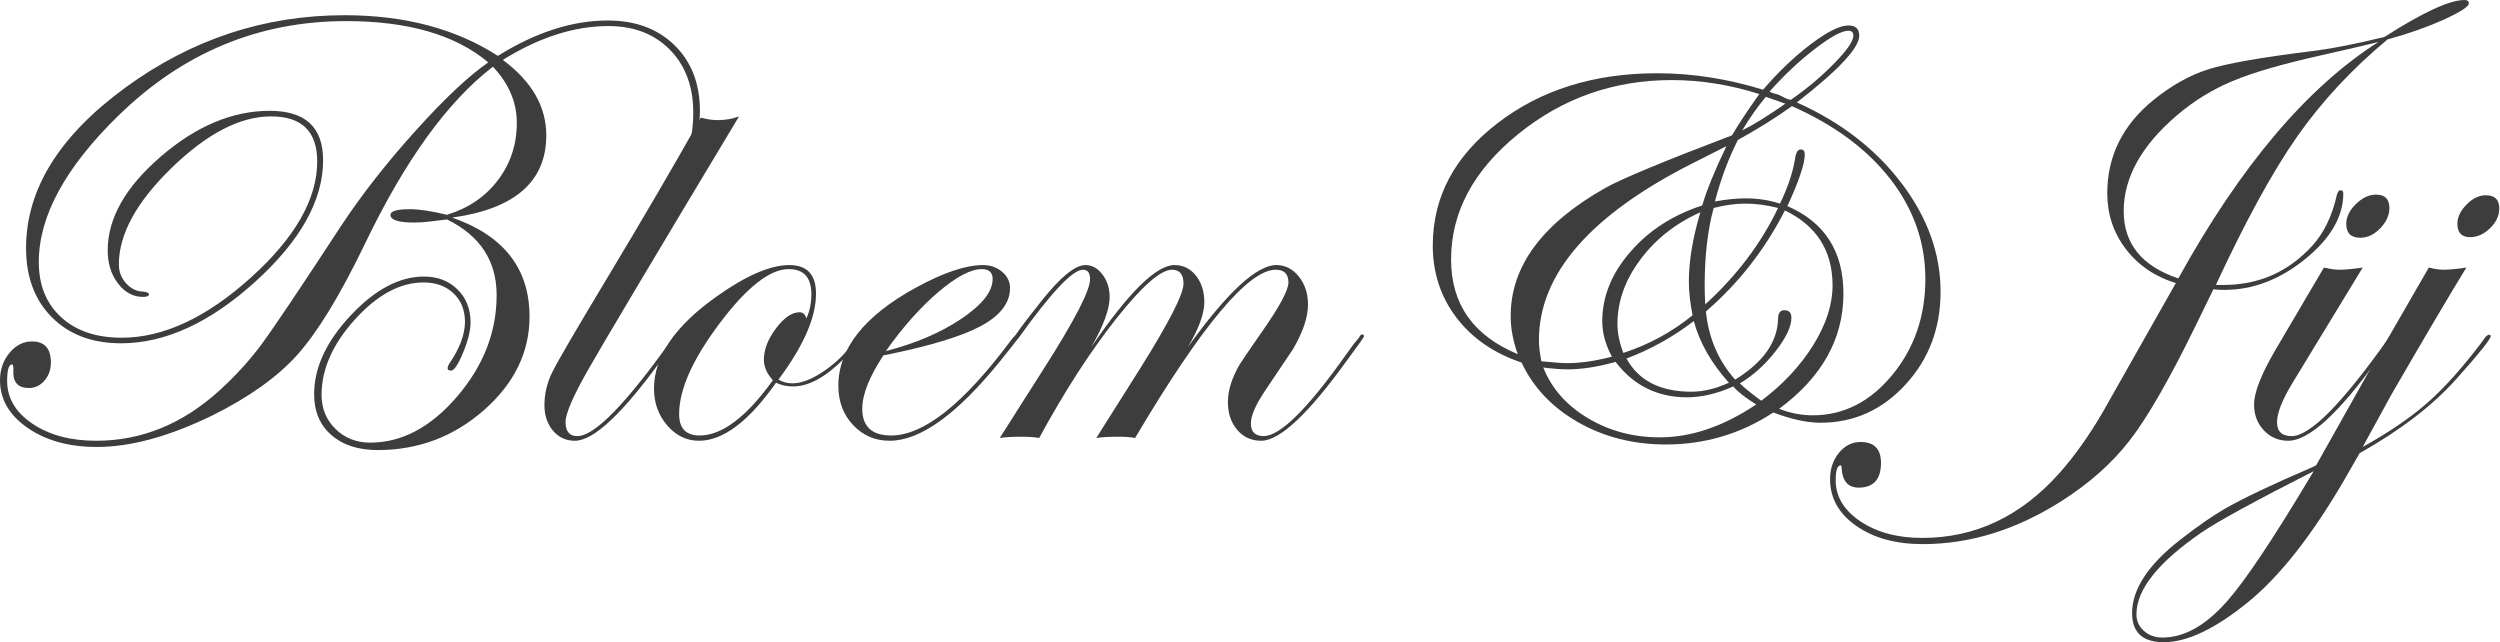
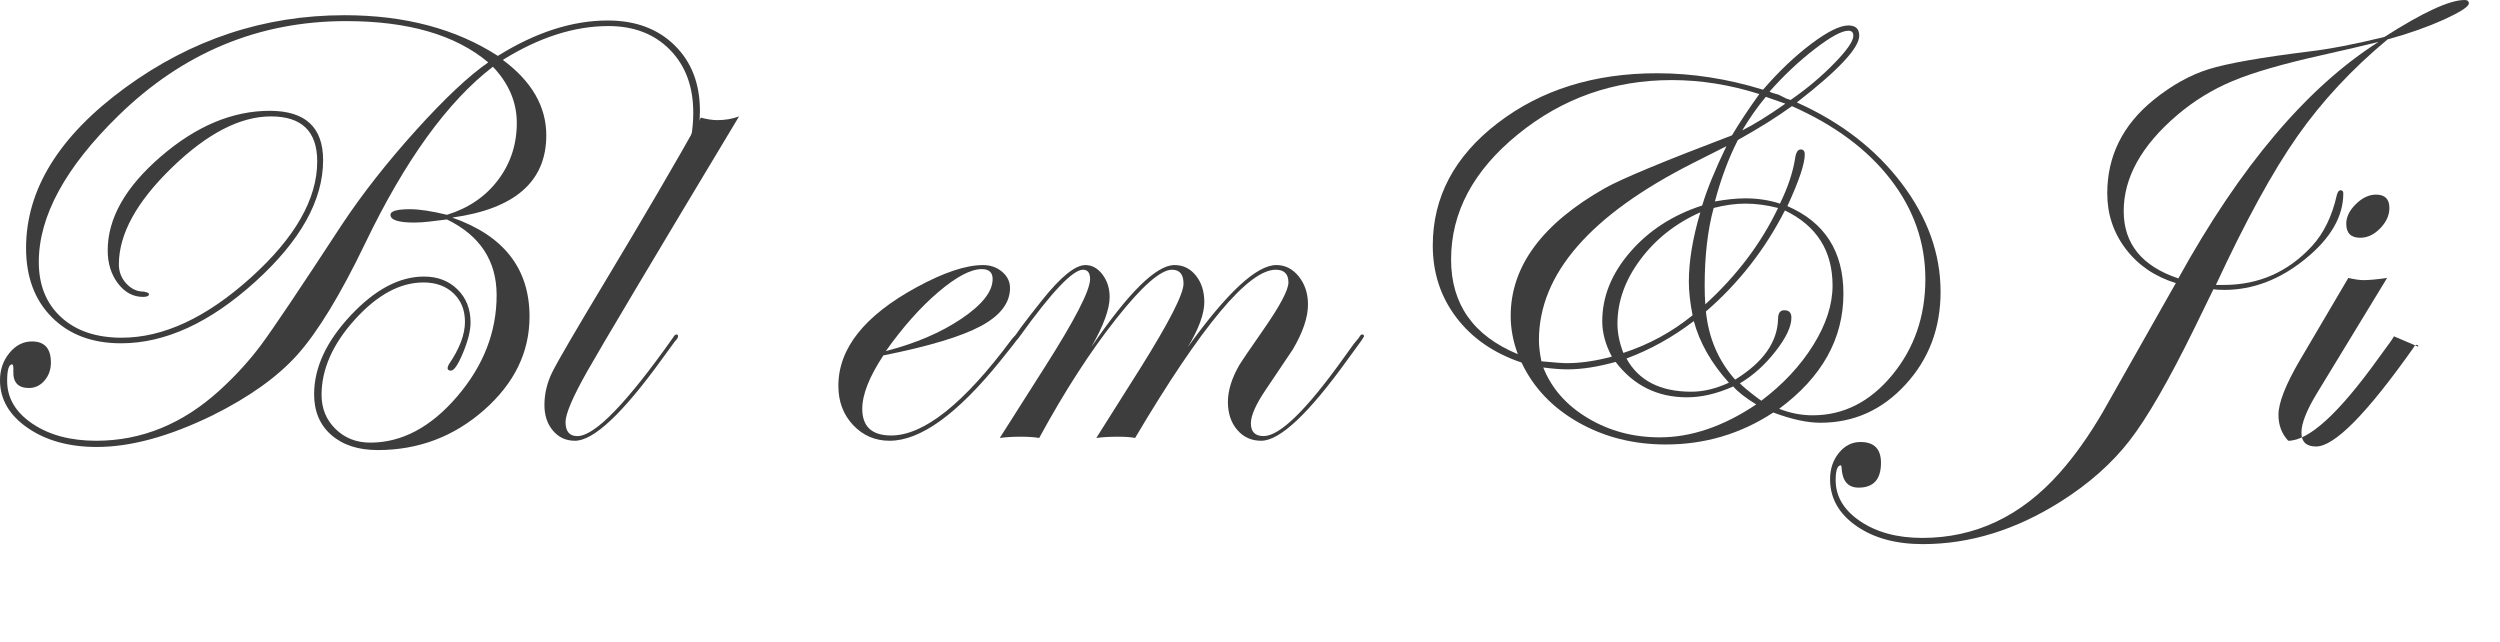
<svg xmlns="http://www.w3.org/2000/svg" width="100%" height="100%" viewBox="0 0 436 112" version="1.1" xml:space="preserve" style="fill-rule:evenodd;clip-rule:evenodd;stroke-linejoin:round;stroke-miterlimit:1.414;">
  <g>
    <path d="M122.069,19.325c0,1.877 -0.25,3.934 -0.749,6.171c-0.499,2.238 -0.98,3.357 -1.444,3.357c-0.361,0 -0.542,-0.181 -0.542,-0.542c0,-0.108 0.036,-0.27 0.109,-0.487c0.975,-2.526 1.462,-5.251 1.462,-8.174c0,-4.547 -1.355,-8.201 -4.063,-10.962c-2.709,-2.76 -6.284,-4.141 -10.727,-4.141c-5.96,0 -12.1,1.967 -18.42,5.901c5.052,3.753 7.578,8.137 7.578,13.154c0,8.047 -5.467,12.829 -16.402,14.345c8.986,3.14 13.479,8.896 13.479,17.268c0,6.207 -2.644,11.639 -7.93,16.294c-5.287,4.655 -11.468,6.983 -18.541,6.983c-3.392,0 -6.09,-0.875 -8.093,-2.625c-2.003,-1.751 -3.004,-4.123 -3.004,-7.119c0,-4.619 2.12,-9.193 6.361,-13.722c4.24,-4.529 8.507,-6.794 12.802,-6.794c2.382,0 4.33,0.749 5.846,2.246c1.516,1.498 2.274,3.42 2.274,5.766c0,1.407 -0.433,3.157 -1.299,5.25c-0.867,2.094 -1.57,3.14 -2.112,3.14c-0.397,0 -0.595,-0.144 -0.595,-0.433c0,-0.144 0.072,-0.361 0.216,-0.65c1.877,-2.742 2.815,-5.214 2.815,-7.416c0,-2.057 -0.666,-3.717 -1.998,-4.98c-1.333,-1.263 -3.079,-1.894 -5.239,-1.894c-4.07,0 -8.049,2.147 -11.938,6.441c-3.889,4.295 -5.834,8.68 -5.834,13.154c0,2.382 0.811,4.367 2.432,5.955c1.621,1.588 3.638,2.382 6.052,2.382c5.512,0 10.564,-2.68 15.157,-8.039c4.593,-5.359 6.89,-11.25 6.89,-17.674c0,-5.991 -2.887,-10.393 -8.661,-13.208l-3.14,0.379c-0.866,0.108 -1.732,0.162 -2.598,0.162c-2.743,0 -4.114,-0.451 -4.114,-1.353c0,-0.65 1.136,-0.975 3.41,-0.975c1.624,0 3.771,0.325 6.442,0.975c3.753,-1.155 6.721,-3.176 8.904,-6.063c2.184,-2.887 3.275,-6.207 3.275,-9.961c0,-3.608 -1.389,-6.874 -4.168,-9.798c-7.903,6.063 -15.337,16.348 -22.302,30.856c-4.295,8.914 -8.228,15.374 -11.801,19.379c-3.465,3.862 -8.391,7.38 -14.778,10.556c-7.543,3.681 -14.273,5.522 -20.192,5.522c-4.836,0 -8.859,-1.11 -12.071,-3.329c-3.212,-2.22 -4.818,-4.99 -4.818,-8.31c0,-1.84 0.55,-3.428 1.651,-4.763c1.101,-1.336 2.409,-2.003 3.925,-2.003c2.201,0 3.302,1.227 3.302,3.681c0,1.227 -0.37,2.273 -1.11,3.139c-0.74,0.866 -1.651,1.3 -2.734,1.3c-1.876,0 -2.778,-0.975 -2.706,-2.924c0.036,-0.794 -0.036,-1.191 -0.217,-1.191c-0.577,0 -0.866,0.957 -0.866,2.869c0,2.996 1.471,5.486 4.412,7.471c2.941,1.985 6.649,2.977 11.124,2.977c7.903,0 15.067,-2.923 21.491,-8.769c2.778,-2.527 5.196,-5.17 7.253,-7.931c2.057,-2.761 6.767,-9.771 14.129,-21.03c3.573,-5.377 7.867,-10.845 12.883,-16.402c5.017,-5.558 9.221,-9.51 12.613,-11.855c-5.702,-4.8 -13.966,-7.2 -24.792,-7.2c-15.23,0 -28.474,5.503 -39.734,16.51c-9.238,9.022 -13.857,17.521 -13.857,25.497c0,4.042 1.299,7.254 3.897,9.635c2.598,2.382 6.117,3.573 10.556,3.573c7.254,0 14.751,-3.482 22.492,-10.447c7.741,-6.966 11.611,-13.732 11.611,-20.3c0,-5.233 -2.688,-7.849 -8.065,-7.849c-5.378,0 -11.143,2.983 -17.296,8.951c-6.153,5.968 -9.229,11.583 -9.229,16.847c0,1.298 0.433,2.416 1.299,3.353c0.866,0.938 1.876,1.406 3.031,1.406c0.614,0.109 0.921,0.253 0.921,0.433c0,0.325 -0.343,0.488 -1.029,0.488c-1.732,0 -3.194,-0.785 -4.385,-2.353c-1.191,-1.569 -1.786,-3.489 -1.786,-5.76c0,-5.59 3.086,-11.043 9.257,-16.362c6.171,-5.318 12.504,-7.978 19,-7.978c6.207,0 9.311,2.869 9.311,8.607c0,7.001 -3.952,14.075 -11.855,21.22c-7.903,7.146 -15.699,10.718 -23.385,10.718c-5.017,0 -9.031,-1.506 -12.045,-4.52c-3.013,-3.013 -4.52,-7.046 -4.52,-12.098c0,-10.213 5.765,-19.533 17.295,-27.96c11.531,-8.426 24.279,-12.64 38.245,-12.64c10.502,0 19.415,2.364 26.741,7.092c6.605,-4.114 12.992,-6.171 19.163,-6.171c4.836,0 8.725,1.443 11.666,4.33c2.941,2.887 4.412,6.695 4.412,11.422Z" style="fill:#3D3D3D;fill-rule:nonzero;" />
    <path d="M128.889,20.3c-15.157,25.225 -23.989,40.058 -26.498,44.497c-2.508,4.438 -3.762,7.38 -3.762,8.823c0,1.624 0.687,2.436 2.06,2.436c3.036,0 8.601,-5.729 16.696,-17.187c0.181,-0.361 0.398,-0.541 0.651,-0.541c0.144,0.036 0.216,0.144 0.216,0.324c0,0.218 -0.18,0.507 -0.541,0.868l-2.331,3.198c-6.829,9.433 -11.869,14.15 -15.121,14.15c-1.553,0 -2.827,-0.586 -3.82,-1.759c-0.994,-1.173 -1.491,-2.662 -1.491,-4.466c0,-1.985 0.46,-3.907 1.381,-5.765c0.92,-1.859 4.051,-7.227 9.392,-16.105c6.532,-10.862 12.035,-20.281 16.51,-28.257c1.083,0.289 2.039,0.433 2.869,0.433c1.371,0 2.634,-0.216 3.789,-0.649Z" style="fill:#3D3D3D;fill-rule:nonzero;" />
-     <path d="M150.299,58.598c0,0.576 -1.066,1.925 -3.197,4.048c-3.178,3.166 -6.103,4.749 -8.775,4.749c-1.12,0 -2.113,-0.217 -2.98,-0.65c-4.767,6.749 -9.245,10.123 -13.435,10.123c-2.167,0 -4.018,-0.893 -5.553,-2.68c-1.535,-1.786 -2.302,-3.924 -2.302,-6.414c0,-5.558 3.645,-10.917 10.935,-16.078c5.124,-3.644 9.347,-5.467 12.667,-5.467c3.103,0 4.655,1.66 4.655,4.98c0,4.15 -2.183,9.149 -6.55,14.995c0.722,0.433 1.534,0.65 2.436,0.65c1.624,0 3.522,-0.756 5.692,-2.266c2.171,-1.511 3.945,-3.328 5.321,-5.45c0.398,-0.504 0.688,-0.756 0.869,-0.756c0.145,0 0.217,0.072 0.217,0.216Zm-8.797,-7.28c0,-2.924 -1.317,-4.385 -3.951,-4.385c-3.285,0 -7.29,3.139 -12.018,9.419c-4.727,6.279 -7.091,11.566 -7.091,15.861c0,2.49 1.191,3.735 3.572,3.735c3.898,0 8.156,-3.212 12.776,-9.636c-1.047,-1.155 -1.57,-2.346 -1.57,-3.573c0,-1.768 0.704,-3.59 2.111,-5.467c1.408,-1.876 2.779,-2.815 4.114,-2.815c0.578,0 0.975,0.361 1.191,1.083c0.577,-1.263 0.866,-2.671 0.866,-4.222Z" style="fill:#3D3D3D;fill-rule:nonzero;" />
    <path d="M177.69,58.707c0,0.108 -0.325,0.576 -0.976,1.405l-2.329,2.918c-7.477,9.226 -13.888,13.838 -19.234,13.838c-2.528,0 -4.65,-0.911 -6.366,-2.734c-1.716,-1.822 -2.573,-4.105 -2.573,-6.847c0,-6.496 4.529,-12.216 13.587,-17.16c4.764,-2.599 8.643,-3.898 11.638,-3.898c1.3,0 2.409,0.388 3.33,1.164c0.92,0.776 1.38,1.723 1.38,2.842c0,2.598 -1.696,4.809 -5.089,6.631c-3.392,1.823 -9.058,3.528 -16.997,5.116c-2.454,3.717 -3.681,6.82 -3.681,9.31c0,3.104 1.68,4.656 5.039,4.656c5.708,0 12.698,-5.567 20.971,-16.701c0.433,-0.577 0.794,-0.865 1.083,-0.865c0.145,0.036 0.217,0.144 0.217,0.325Zm-4.574,-10.042c0,-1.155 -0.632,-1.732 -1.895,-1.732c-1.913,0 -4.43,1.326 -7.552,3.979c-3.121,2.652 -6.18,6.089 -9.175,10.312c5.197,-1.335 9.599,-3.221 13.208,-5.657c3.609,-2.436 5.414,-4.737 5.414,-6.902Z" style="fill:#3D3D3D;fill-rule:nonzero;" />
    <path d="M237.885,58.652c-0.036,0.109 -0.217,0.398 -0.541,0.868l-2.331,3.198c-6.792,9.433 -11.814,14.15 -15.066,14.15c-1.699,0 -3.09,-0.631 -4.173,-1.895c-1.084,-1.263 -1.626,-2.887 -1.626,-4.872c0,-2.02 0.686,-4.204 2.057,-6.55c0.253,-0.433 1.57,-2.363 3.952,-5.792c3.031,-4.33 4.547,-7.163 4.547,-8.498c0,-1.48 -0.74,-2.22 -2.22,-2.22c-4.763,0 -12.937,9.78 -24.522,29.34c-0.721,-0.144 -1.714,-0.217 -2.977,-0.217c-1.48,0 -2.743,0.073 -3.789,0.217l7.687,-12.18c5.016,-8.012 7.524,-12.92 7.524,-14.724c0,-1.624 -0.668,-2.436 -2.003,-2.436c-1.985,0 -5.233,2.851 -9.744,8.553c-4.511,5.702 -8.986,12.631 -13.425,20.787c-0.83,-0.144 -1.894,-0.217 -3.193,-0.217c-1.408,0 -2.635,0.073 -3.681,0.217l7.74,-12.18c5.342,-8.372 8.012,-13.551 8.012,-15.536c0,-1.083 -0.416,-1.624 -1.247,-1.624c-1.773,0 -5.443,3.871 -11.012,11.612c-0.362,0.505 -0.651,0.757 -0.868,0.757c-0.144,-0.036 -0.217,-0.144 -0.217,-0.324c0,-0.325 1.663,-2.575 4.988,-6.753c3.254,-4.069 5.766,-6.104 7.537,-6.104c1.157,0 2.151,0.55 2.982,1.651c0.832,1.101 1.247,2.409 1.247,3.925c0,2.093 -1.064,4.998 -3.193,8.715c6.496,-9.527 11.331,-14.291 14.507,-14.291c1.516,0 2.761,0.614 3.735,1.841c0.975,1.227 1.462,2.76 1.462,4.601c0,2.057 -0.957,4.673 -2.869,7.849c6.857,-9.527 11.999,-14.291 15.428,-14.291c1.551,0 2.86,0.668 3.924,2.003c1.065,1.335 1.597,2.959 1.597,4.872c0,2.237 -0.884,4.854 -2.652,7.849c-0.037,0.036 -1.588,2.346 -4.656,6.929c-1.768,2.598 -2.652,4.583 -2.652,5.955c0,1.479 0.741,2.219 2.223,2.219c2.818,0 7.48,-4.554 13.985,-13.662l1.68,-2.332l0.976,-1.193c0.181,-0.361 0.362,-0.541 0.542,-0.541c0.217,0 0.325,0.108 0.325,0.324Z" style="fill:#3D3D3D;fill-rule:nonzero;" />
    <path d="M338.436,50.884c0,6.352 -2.039,11.747 -6.117,16.186c-4.078,4.439 -9.022,6.658 -14.832,6.658c-2.31,0 -5.053,-0.595 -8.228,-1.786c-5.666,3.717 -11.91,5.576 -18.73,5.576c-5.666,0 -10.764,-1.291 -15.293,-3.871c-4.529,-2.58 -7.822,-6.054 -9.879,-10.42c-4.836,-1.624 -8.625,-4.241 -11.368,-7.85c-2.742,-3.608 -4.114,-7.795 -4.114,-12.558c0,-8.445 3.774,-15.563 11.322,-21.355c7.548,-5.793 16.811,-8.689 27.789,-8.689c6.126,0 12.288,0.957 18.486,2.869c2.743,-3.175 5.54,-5.837 8.391,-7.984c2.851,-2.148 5.016,-3.221 6.496,-3.221c1.263,0 1.894,0.595 1.894,1.786c0,2.129 -3.627,6.009 -10.88,11.639c7.65,3.428 13.74,8.129 18.269,14.101c4.529,5.973 6.794,12.279 6.794,18.919Zm-15.211,-44.659c0,-0.577 -0.289,-0.866 -0.866,-0.866c-1.155,0 -3.113,1.065 -5.874,3.194c-2.76,2.129 -5.386,4.601 -7.876,7.416l0.433,0.217l1.137,0.324l1.407,0.704l0.704,0.217c2.815,-1.949 5.341,-4.069 7.579,-6.361c2.237,-2.292 3.356,-3.906 3.356,-4.845Zm-11.855,11.855c-1.191,-0.433 -2.328,-0.83 -3.411,-1.191c-1.443,1.733 -2.814,3.681 -4.114,5.847c1.913,-0.939 4.421,-2.49 7.525,-4.656Zm24.413,30.585c0,-6.351 -2.02,-12.144 -6.062,-17.376c-4.042,-5.233 -9.78,-9.492 -17.214,-12.776c-2.527,1.841 -5.666,3.808 -9.42,5.901c-1.623,3.175 -2.959,6.748 -4.005,10.718c2.025,-0.361 3.797,-0.541 5.317,-0.541c2.134,0 4.141,0.306 6.022,0.92c1.372,-2.788 2.256,-5.431 2.653,-7.929c0.145,-1.011 0.47,-1.517 0.975,-1.517c0.469,0 0.704,0.288 0.704,0.866c0,1.629 -1.011,4.633 -3.032,9.013c6.514,2.815 9.772,7.903 9.772,15.265c0,7.868 -3.736,14.562 -11.206,20.083c1.913,0.758 3.862,1.137 5.846,1.137c5.378,0 9.997,-2.337 13.858,-7.01c3.862,-4.673 5.792,-10.258 5.792,-16.754Zm-25.687,-12.396c-1.989,-0.506 -3.888,-0.758 -5.697,-0.758c-1.736,0 -3.581,0.252 -5.534,0.756c-1.046,3.818 -1.57,8.321 -1.57,13.508c0,1.263 0.036,2.364 0.109,3.302c5.496,-5.011 9.727,-10.613 12.692,-16.808Zm9.502,13.533c0,-6.063 -2.77,-10.43 -8.31,-13.1c-3.472,6.81 -8.063,12.683 -13.776,17.62c0.47,4.63 2.17,8.591 5.098,11.882c4.882,-3.003 7.377,-6.53 7.485,-10.582c0,-1.011 0.362,-1.517 1.085,-1.517c0.827,0 1.241,0.433 1.241,1.3c0,1.555 -0.928,3.518 -2.786,5.887c-1.857,2.369 -3.922,4.223 -6.196,5.562c0.506,0.541 1.57,1.425 3.194,2.652l0.541,0.379c3.786,-2.851 6.803,-6.081 9.052,-9.69c2.248,-3.609 3.372,-7.073 3.372,-10.393Zm-12.775,-33.4c-5.125,-1.624 -10.213,-2.436 -15.266,-2.436c-10.141,0 -19.09,3.158 -26.849,9.473c-7.759,6.316 -11.639,13.588 -11.639,21.816c0,7.795 3.88,13.298 11.639,16.51c-0.83,-2.237 -1.245,-4.457 -1.245,-6.658c0,-8.661 5.485,-16.096 16.456,-22.303c2.887,-1.624 10.267,-4.691 22.14,-9.202c1.191,-2.021 2.779,-4.421 4.764,-7.2Zm-5.738,9.094c-1.3,0.65 -3.23,1.624 -5.793,2.924c-17.935,9.058 -26.903,19.361 -26.903,30.909c0,1.047 0.144,2.274 0.433,3.681c2.201,0.217 3.681,0.325 4.439,0.325c2.381,0 4.998,-0.379 7.849,-1.137c-1.119,-2.093 -1.678,-4.15 -1.678,-6.171c0,-4.294 1.624,-8.318 4.872,-12.071c3.247,-3.754 7.434,-6.46 12.558,-8.12c0.83,-2.779 2.238,-6.226 4.223,-10.34Zm-4.548,11.531c-4.294,1.912 -7.777,4.655 -10.447,8.228c-2.671,3.572 -4.006,7.308 -4.006,11.205c0,1.624 0.343,3.32 1.029,5.089c4.438,-1.447 8.462,-3.635 12.071,-6.565c-0.433,-2.206 -0.649,-4.159 -0.649,-5.859c0,-3.565 0.667,-7.598 2.002,-12.098Zm4.981,29.715c-3.068,-3.4 -5.107,-6.98 -6.117,-10.742c-3.717,2.827 -7.633,5.001 -11.747,6.523c2.129,3.861 5.9,5.792 11.314,5.792c2.093,0 4.276,-0.524 6.55,-1.573Zm4.763,3.793c-1.876,-1.155 -3.212,-2.202 -4.006,-3.14c-2.814,1.263 -5.503,1.895 -8.065,1.895c-5.161,0 -9.311,-2.058 -12.451,-6.172c-3.103,0.867 -5.9,1.3 -8.39,1.3c-1.119,0 -2.526,-0.109 -4.223,-0.325c1.444,3.645 4.033,6.586 7.768,8.823c3.736,2.238 7.913,3.357 12.532,3.357c5.522,0 11.133,-1.913 16.835,-5.738Z" style="fill:#3D3D3D;fill-rule:nonzero;" />
    <path d="M430.569,0.595c0,0.542 -1.443,1.48 -4.33,2.815c-2.996,1.336 -6.28,2.49 -9.852,3.465c-6.208,5.16 -11.449,10.79 -15.726,16.889c-4.276,6.099 -9.013,14.742 -14.21,25.93l1.355,0c6.107,0 11.238,-2.256 15.393,-6.767c2.06,-2.237 3.505,-5.197 4.336,-8.878c0.145,-0.577 0.361,-0.866 0.651,-0.866c0.324,0 0.487,0.181 0.487,0.542c0,4.041 -2.213,7.858 -6.639,11.449c-4.426,3.59 -9.132,5.386 -14.118,5.386c-0.759,0 -1.392,-0.036 -1.898,-0.109c-0.216,0.47 -1.299,2.689 -3.248,6.659c-4.511,9.202 -8.309,15.788 -11.394,19.758c-3.086,3.97 -7.083,7.506 -11.991,10.61c-7.831,4.944 -15.843,7.416 -24.035,7.416c-4.727,0 -8.607,-1.064 -11.638,-3.194c-3.031,-2.129 -4.547,-4.835 -4.547,-8.12c0,-1.804 0.514,-3.338 1.543,-4.601c1.028,-1.263 2.282,-1.894 3.762,-1.894c2.382,0 3.573,1.209 3.573,3.626c0,2.888 -1.3,4.331 -3.898,4.331c-1.877,0 -2.869,-1.173 -2.977,-3.519c0,-0.144 -0.036,-0.27 -0.109,-0.378c-0.613,0 -0.92,0.866 -0.92,2.598c0,2.851 1.435,5.242 4.304,7.172c2.869,1.931 6.469,2.897 10.799,2.897c9.239,0 17.214,-3.772 23.927,-11.314c2.634,-2.959 5.16,-6.514 7.578,-10.664c3.934,-6.965 7.886,-13.948 11.855,-20.95l0.866,-1.515c-3.645,-1.119 -6.55,-3.095 -8.715,-5.928c-2.165,-2.833 -3.248,-6.072 -3.248,-9.716c0,-6.496 2.689,-11.928 8.066,-16.294c3.176,-2.563 6.378,-4.349 9.608,-5.359c3.23,-1.011 9.049,-2.039 17.458,-3.086c3.681,-0.433 8.084,-1.281 13.208,-2.544c6.713,-4.295 11.368,-6.442 13.967,-6.442c0.505,0 0.757,0.198 0.757,0.595Zm-15.752,6.713c-2.454,0.613 -5.774,1.389 -9.961,2.328c-6.784,1.515 -11.945,3.013 -15.481,4.493c-3.537,1.479 -6.767,3.464 -9.69,5.954c-6.207,5.305 -9.311,10.881 -9.311,16.727c0,5.702 3.176,9.618 9.527,11.747c10.827,-19.596 22.465,-33.346 34.916,-41.249Z" style="fill:#3D3D3D;fill-rule:nonzero;" />
-     <path d="M416.711,36.269c0,1.263 -0.532,2.445 -1.596,3.545c-1.065,1.101 -2.229,1.651 -3.492,1.651c-1.624,0 -2.436,-0.812 -2.436,-2.436c0,-1.19 0.559,-2.336 1.678,-3.437c1.119,-1.101 2.292,-1.651 3.519,-1.651c1.552,0 2.327,0.776 2.327,2.328Zm0.785,22.383c-0.036,0.109 -0.216,0.398 -0.541,0.868l-2.33,3.198c-6.793,9.433 -11.977,14.15 -15.554,14.15c-1.698,0 -3.116,-0.604 -4.254,-1.813c-1.138,-1.209 -1.707,-2.716 -1.707,-4.52c0,-2.094 1.245,-5.269 3.735,-9.528l8.445,-14.345c1.118,0.253 2.002,0.379 2.652,0.379c0.974,0 2.346,-0.126 4.114,-0.379l-12.288,20.192c-1.768,2.923 -2.652,5.178 -2.652,6.766c0,1.624 0.849,2.436 2.547,2.436c3.216,0 8.872,-5.729 16.966,-17.187c0.181,-0.361 0.362,-0.541 0.543,-0.541c0.216,0 0.324,0.108 0.324,0.324Z" style="fill:#3D3D3D;fill-rule:nonzero;" />
-     <path d="M435.874,36.377c0,1.227 -0.532,2.364 -1.597,3.41c-1.064,1.047 -2.228,1.57 -3.491,1.57c-1.48,0 -2.22,-0.776 -2.22,-2.328c0,-1.154 0.533,-2.273 1.597,-3.356c1.065,-1.082 2.193,-1.624 3.384,-1.624c1.551,0 2.327,0.776 2.327,2.328Zm-1.488,22.221c0,0.541 -2.005,3.046 -6.016,7.515c-4.119,4.613 -9.737,8.92 -16.855,12.92l-2.761,4.818c-5.594,9.564 -11.115,16.583 -16.565,21.058c-5.774,4.727 -10.718,7.091 -14.832,7.091c-3.681,0 -5.521,-1.696 -5.521,-5.088c0,-4.151 2.797,-8.409 8.39,-12.776c3.068,-2.382 5.666,-4.186 7.795,-5.413c3.284,-1.877 8.337,-4.276 15.157,-7.2l0.758,-0.378l9.473,-16.836c2.635,-4.583 6.027,-10.465 10.177,-17.647c1.011,0.253 1.859,0.379 2.544,0.379c1.011,0 2.346,-0.126 4.006,-0.379c-2.887,4.692 -7.253,12.09 -13.1,22.194l-4.98,9.095c4.65,-2.595 8.443,-5.19 11.381,-7.785c2.938,-2.594 6.119,-6.162 9.543,-10.702c0.432,-0.722 0.811,-1.082 1.135,-1.082c0.135,0 0.226,0.072 0.271,0.216Zm-30.883,23.575c-10.285,5.233 -16.817,8.806 -19.596,10.718c-7.542,5.197 -11.313,9.943 -11.313,14.237c0,1.155 0.433,2.12 1.299,2.896c0.866,0.776 1.948,1.164 3.248,1.164c3.789,0 7.542,-2.111 11.259,-6.333c3.14,-3.537 7.958,-10.737 14.454,-21.599c0,0 0.216,-0.361 0.649,-1.083Z" style="fill:#3D3D3D;fill-rule:nonzero;" />
+     <path d="M416.711,36.269c0,1.263 -0.532,2.445 -1.596,3.545c-1.065,1.101 -2.229,1.651 -3.492,1.651c-1.624,0 -2.436,-0.812 -2.436,-2.436c0,-1.19 0.559,-2.336 1.678,-3.437c1.119,-1.101 2.292,-1.651 3.519,-1.651c1.552,0 2.327,0.776 2.327,2.328Zm0.785,22.383c-0.036,0.109 -0.216,0.398 -0.541,0.868l-2.33,3.198c-6.793,9.433 -11.977,14.15 -15.554,14.15c-1.138,-1.209 -1.707,-2.716 -1.707,-4.52c0,-2.094 1.245,-5.269 3.735,-9.528l8.445,-14.345c1.118,0.253 2.002,0.379 2.652,0.379c0.974,0 2.346,-0.126 4.114,-0.379l-12.288,20.192c-1.768,2.923 -2.652,5.178 -2.652,6.766c0,1.624 0.849,2.436 2.547,2.436c3.216,0 8.872,-5.729 16.966,-17.187c0.181,-0.361 0.362,-0.541 0.543,-0.541c0.216,0 0.324,0.108 0.324,0.324Z" style="fill:#3D3D3D;fill-rule:nonzero;" />
  </g>
</svg>